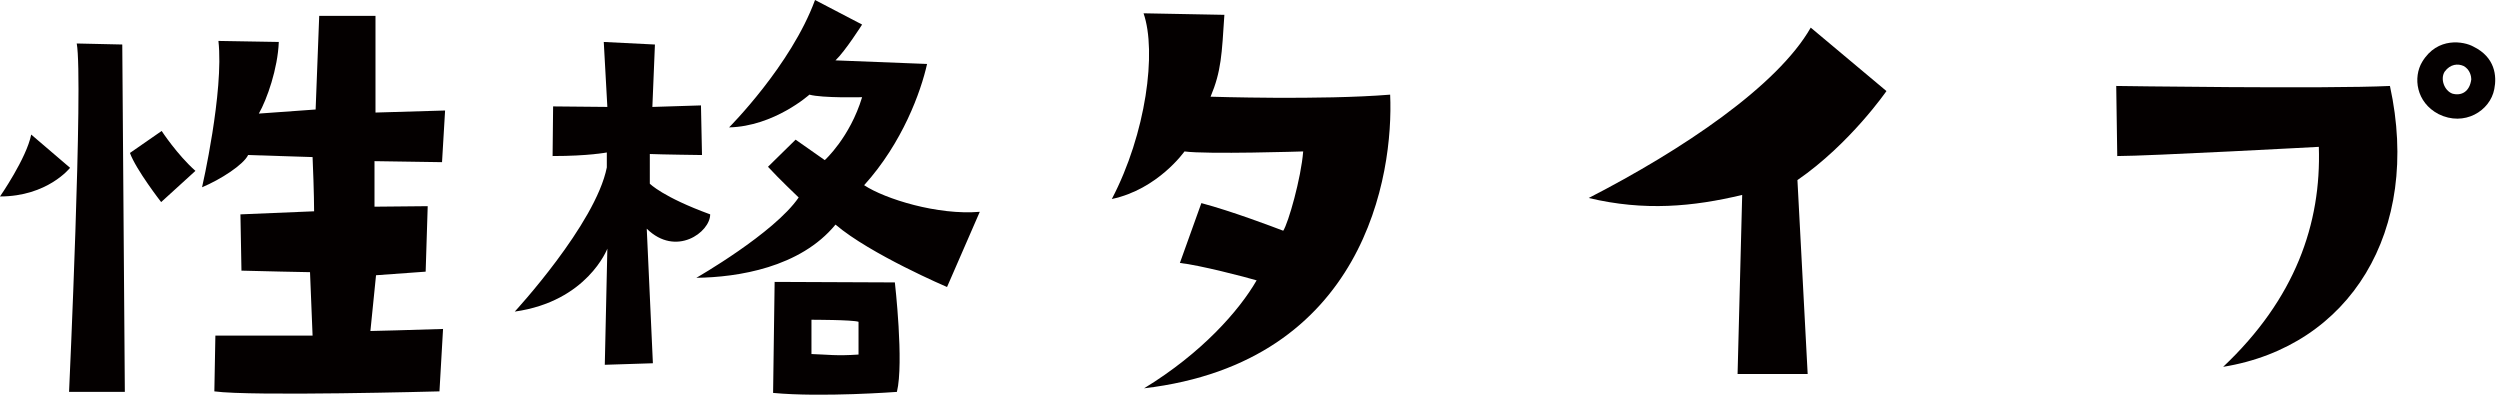
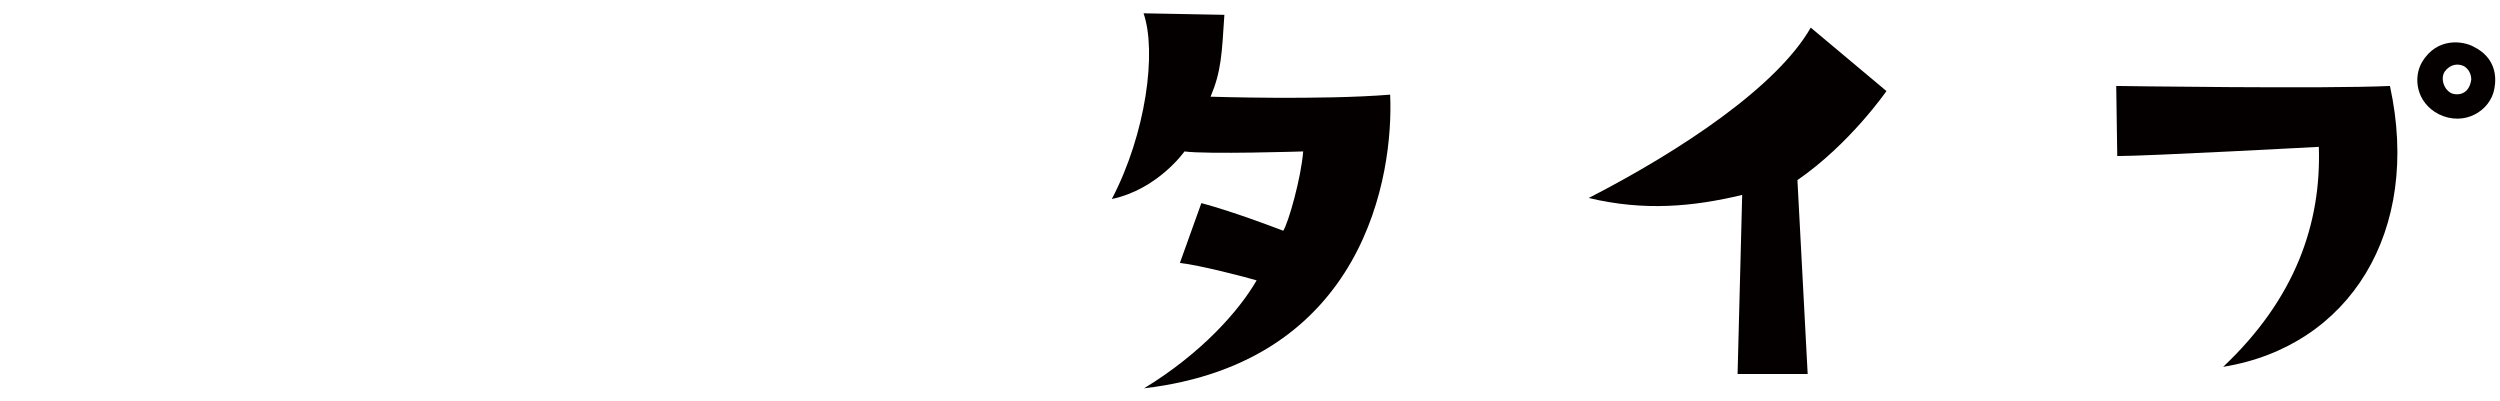
<svg xmlns="http://www.w3.org/2000/svg" id="_レイヤー_1" data-name="レイヤー_1" width="243" height="39" version="1.1" viewBox="0 0 243 39">
  <defs>
    <style>
      .st0 {
        fill: #040000;
      }
    </style>
  </defs>
-   <path class="st0" d="M0,19.096s2.586-3.729,3.033-6.017l3.779,3.232s-2.188,2.785-6.812,2.785ZM6.713,38.092s1.392-30.334.746-33.865l4.426.099s.199,26.505.249,33.766h-5.42ZM15.714,12.73s1.492,2.288,3.282,3.879l-3.332,3.033s-2.437-3.133-3.034-4.774l3.083-2.138ZM36.5,10.94l6.763-.199-.298,5.022-6.564-.099v4.426l5.172-.05-.199,6.365-4.824.348-.547,5.42s4.326-.1,7.061-.199l-.348,6.067s-18.3.497-21.881,0l.1-5.42h9.448l-.249-6.166s-5.271-.1-6.664-.149l-.1-5.47,7.161-.298s0-1.84-.149-5.271l-6.266-.199c-.448.945-2.685,2.387-4.476,3.133,0,0,2.138-9.299,1.591-14.223l5.868.1c-.1,2.586-1.144,5.57-1.939,6.962l5.519-.397.348-9.101h5.47v9.399Z" />
-   <path class="st0" d="M58.983,16.261v-1.442s-1.741.348-5.271.348l.05-4.824,5.272.05-.348-6.315,4.973.249-.249,6.067,4.724-.149.1,4.824s-3.978-.05-5.072-.1v2.884s1.243,1.293,5.868,2.983c0,1.741-3.332,4.177-6.166,1.393l.597,13.079-4.675.149.249-11.288s-1.94,5.122-9.001,6.117c0,0,7.857-8.504,8.951-14.023ZM95.235,20.587l-3.183,7.31s-7.459-3.183-10.841-6.067c-3.431,4.177-9.498,5.122-13.526,5.172,0,0,7.559-4.326,9.946-7.807,0,0-1.989-1.89-2.983-2.984l2.685-2.636,2.834,1.989s2.437-2.188,3.63-6.117c0,0-3.879.1-5.122-.248,0,0-3.431,3.083-7.808,3.183,0,0,6.017-6.017,8.354-12.382l4.575,2.387s-1.641,2.586-2.586,3.481l8.901.348c-.597,2.686-2.387,7.658-6.117,11.786,2.039,1.343,7.161,2.934,11.239,2.586ZM86.98,27.45s.895,7.807.199,10.642c0,0-7.31.547-12.034.1l.149-10.791,11.686.05ZM83.449,31.279c-.547-.199-4.575-.199-4.575-.199v3.332c1.591.05,2.387.199,4.575.05v-3.183Z" />
  <path class="st0" d="M108.07,19.344c3.331-6.365,4.376-14.322,3.083-18.051l7.857.149c-.249,3.829-.298,5.47-1.342,7.957,0,0,10.741.348,17.455-.199.348,7.758-2.436,26.008-23.919,28.544,5.619-3.431,9.249-7.559,10.94-10.493-.995-.298-5.57-1.492-7.459-1.691l2.088-5.818c2.984.795,6.913,2.288,7.957,2.685.497-.746,1.74-5.122,1.939-7.708,0,0-9.398.298-11.537,0,0,0-2.586,3.68-7.061,4.624Z" />
  <path class="st0" d="M154.422,19.245c9.101-4.674,18.35-10.89,21.582-16.56l7.36,6.167s-3.531,5.122-8.653,8.653l.995,18.847h-6.813l.448-17.405c-4.774,1.144-9.498,1.591-14.919.298Z" />
  <path class="st0" d="M205.797,15.167l-.1-6.812s20.439.298,26.605,0c3.083,14.123-3.929,25.312-16.212,27.301,7.012-6.614,9.548-13.924,9.3-21.383,0,0-16.56.895-19.593.895ZM242.446,8.653c-.397,2.138-2.933,3.68-5.42,2.437-2.188-1.144-2.487-3.581-1.592-5.072,1.492-2.486,4.078-1.989,4.973-1.492,2.139,1.044,2.288,2.884,2.039,4.127ZM239.463,6.415c-.547-.249-1.293-.199-1.84.547-.448.696-.05,1.84.745,2.138.895.249,1.691-.199,1.841-1.392,0-.248-.1-.945-.746-1.293Z" />
</svg>